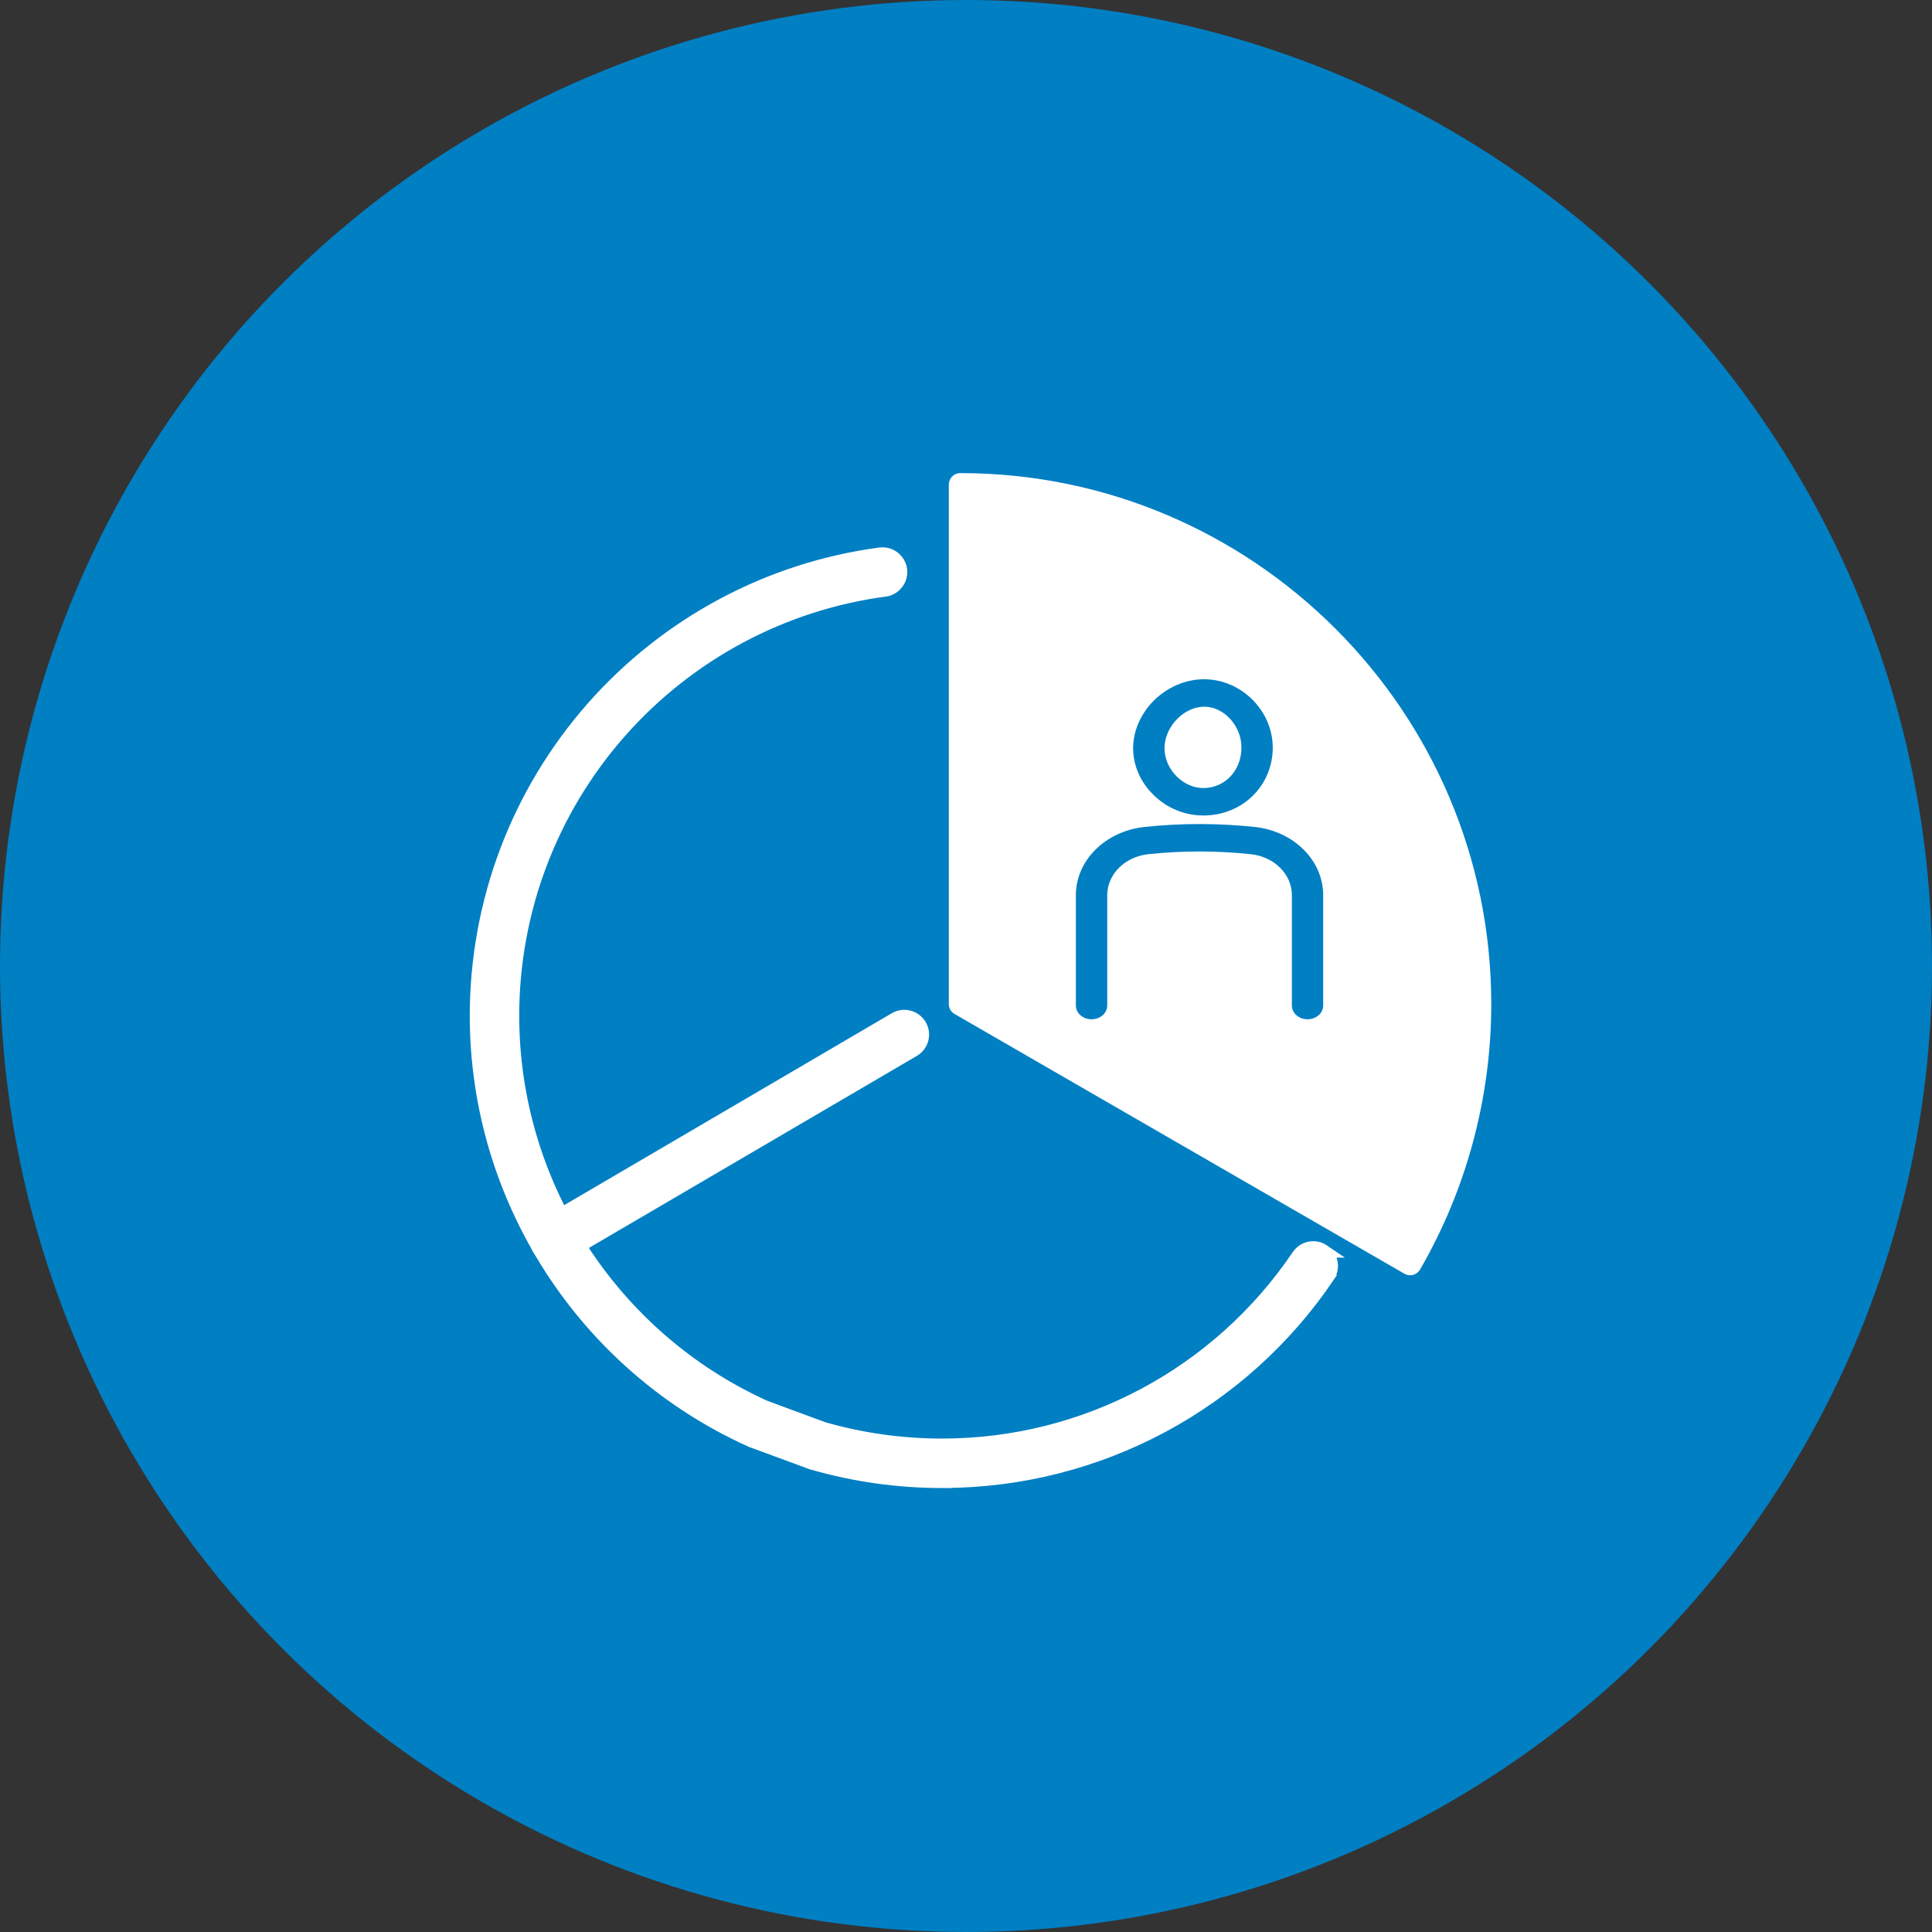
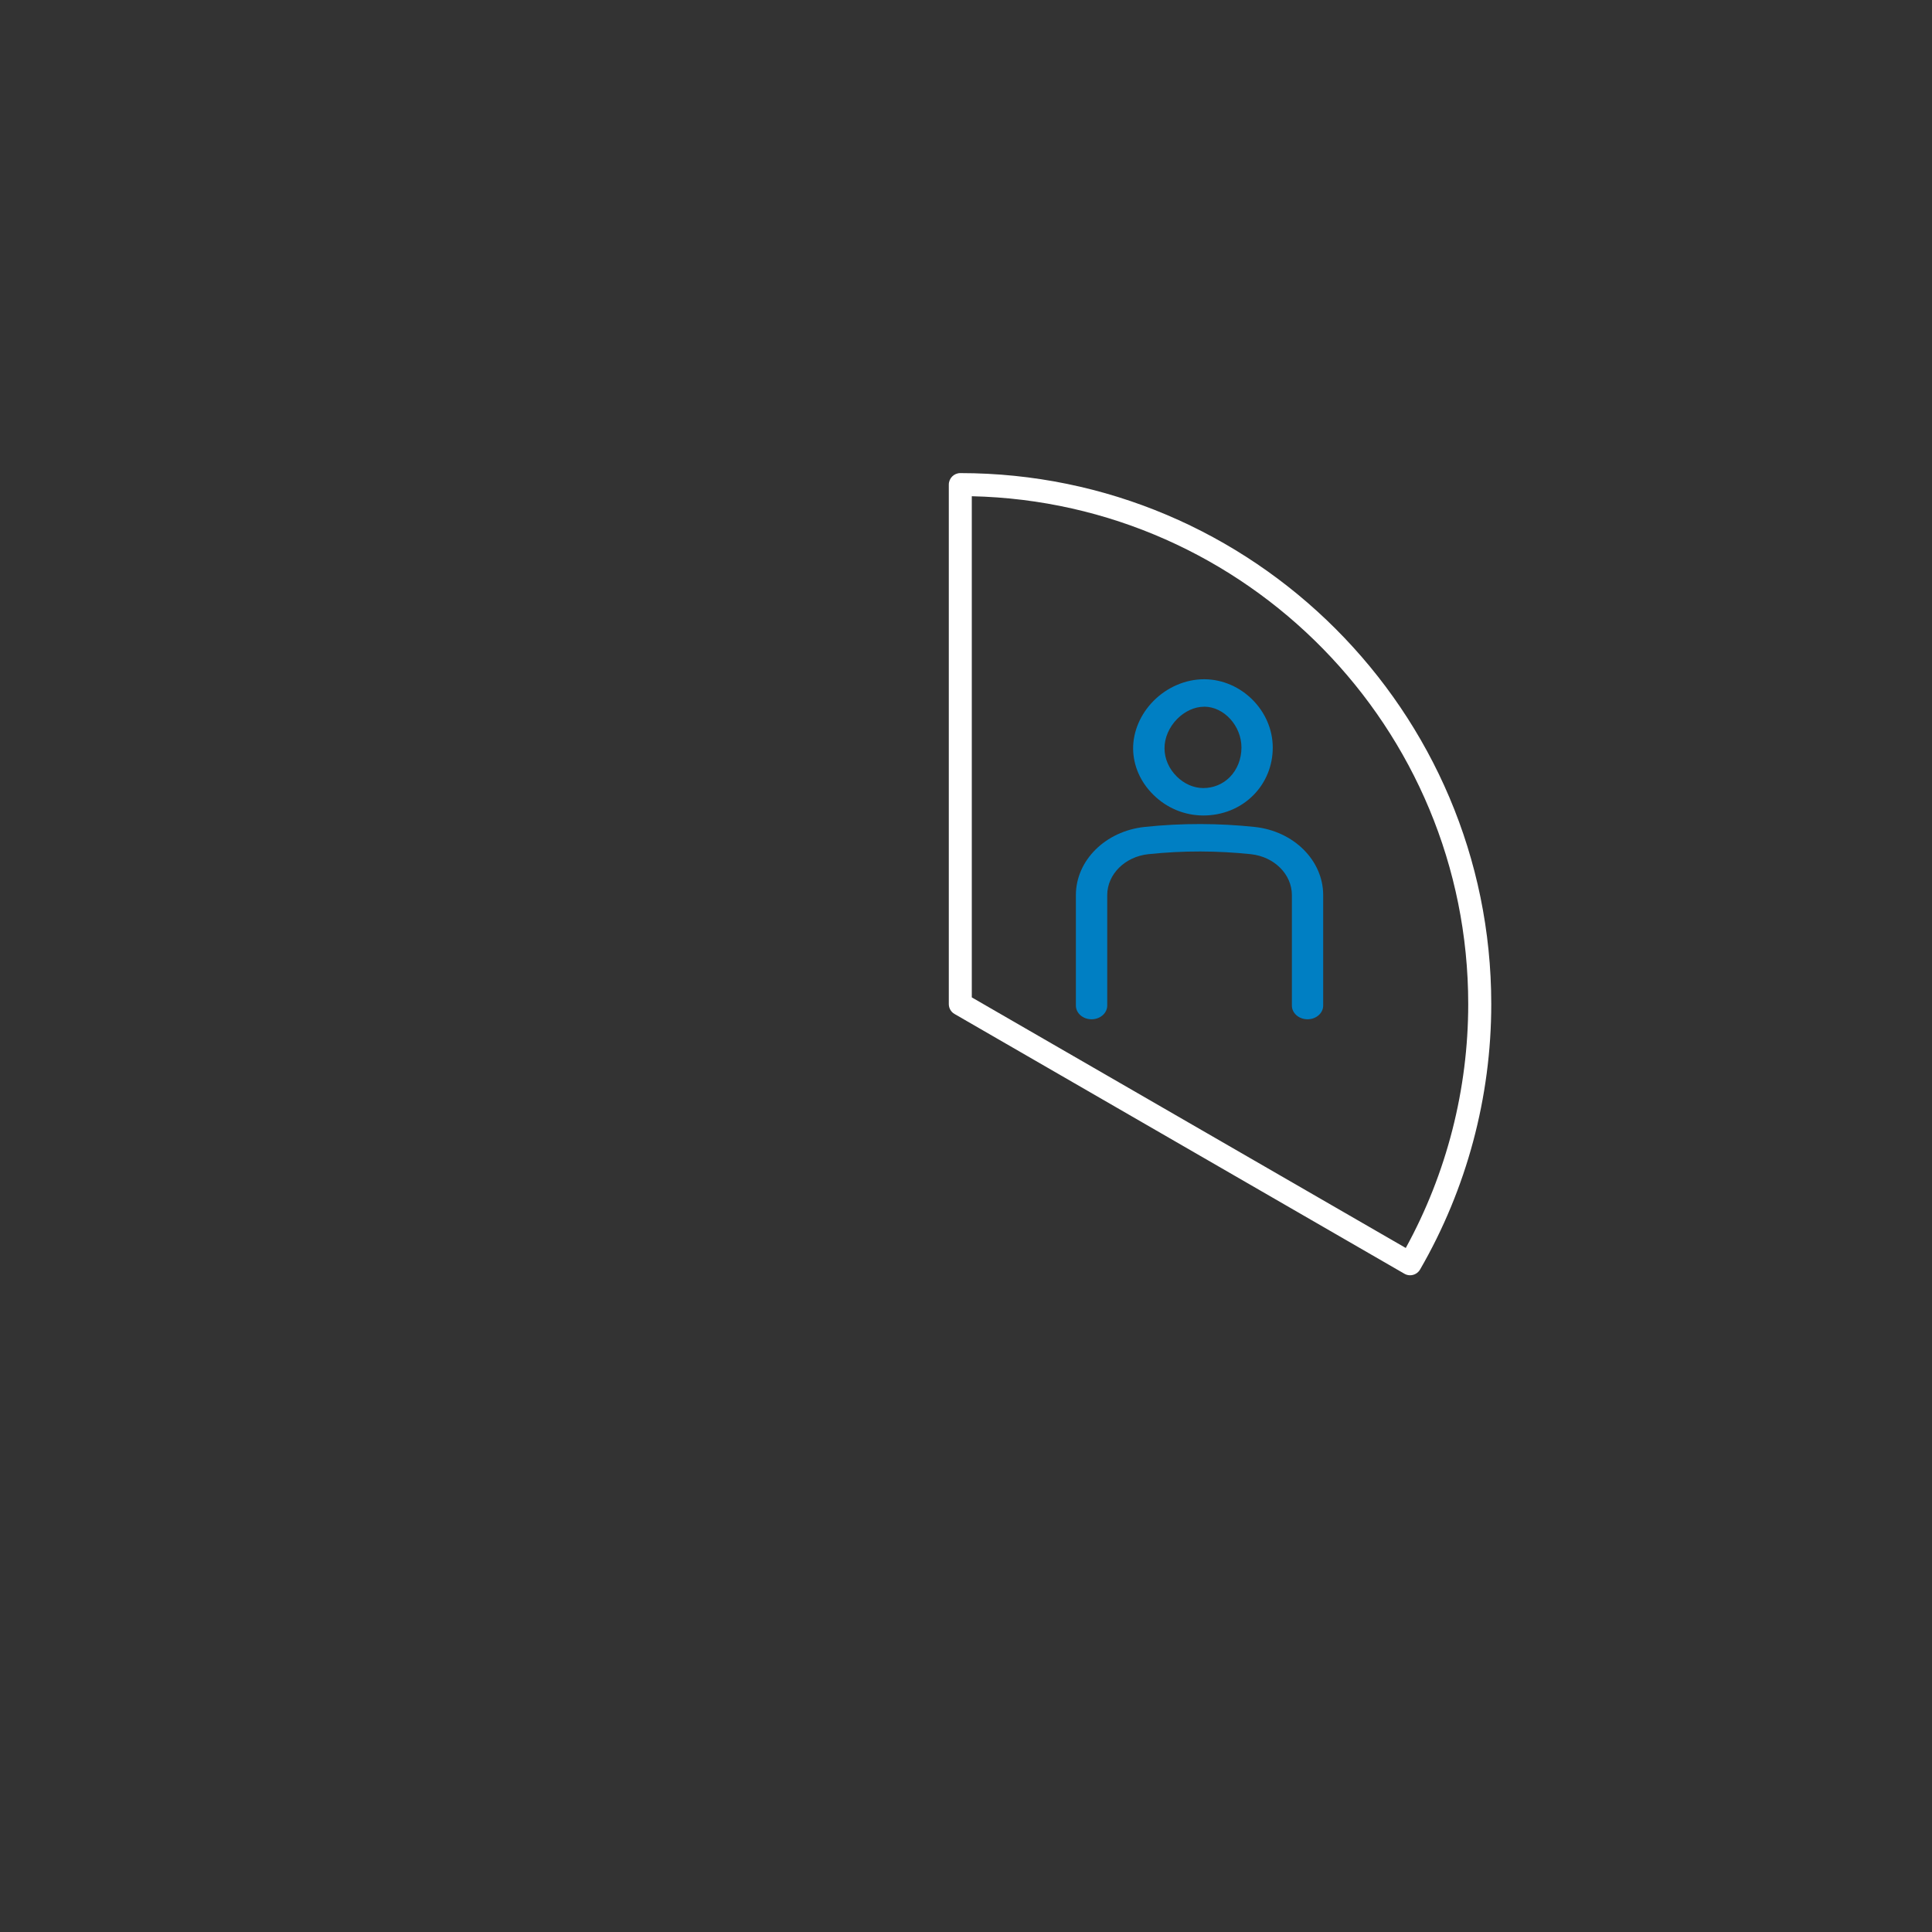
<svg xmlns="http://www.w3.org/2000/svg" width="40" height="40" viewBox="0 0 40 40" fill="none">
  <rect x="0" y="0" width="40" height="40" fill="#333333" stroke="none" />
-   <circle cx="20" cy="20" r="20" fill="#007FC3" />
-   <path d="M19.882 10.034V20.788L29.195 26.164C30.11 24.582 30.636 22.747 30.636 20.788C30.636 14.848 25.822 10.034 19.882 10.034Z" fill="white" />
  <path d="M29.195 26.403C29.154 26.403 29.113 26.393 29.076 26.371L19.764 20.994C19.689 20.952 19.644 20.873 19.644 20.788V10.034C19.644 9.902 19.751 9.795 19.882 9.795C25.944 9.795 30.875 14.727 30.875 20.788C30.875 22.717 30.365 24.618 29.401 26.284C29.357 26.36 29.276 26.403 29.195 26.403ZM20.12 20.65L29.105 25.838C29.952 24.294 30.398 22.553 30.398 20.788C30.398 15.068 25.809 10.401 20.12 10.274V20.65V20.65Z" fill="white" />
  <path d="M24.912 16.884C24.522 16.882 24.157 16.73 23.879 16.455C23.611 16.191 23.463 15.852 23.46 15.5C23.458 15.145 23.612 14.784 23.883 14.511C24.166 14.226 24.547 14.063 24.93 14.063H24.939C25.706 14.07 26.351 14.718 26.351 15.478C26.351 15.854 26.207 16.205 25.948 16.465C25.679 16.735 25.311 16.884 24.912 16.884H24.912ZM24.928 14.632C24.735 14.632 24.532 14.724 24.373 14.884C24.205 15.054 24.108 15.277 24.11 15.497C24.112 15.711 24.202 15.917 24.365 16.078C24.52 16.23 24.713 16.315 24.911 16.316C25.122 16.316 25.316 16.236 25.46 16.091C25.616 15.934 25.702 15.716 25.703 15.477C25.703 15.03 25.345 14.634 24.935 14.631H24.929L24.928 14.632Z" fill="#007FC3" />
  <path d="M27.071 21.103C26.892 21.103 26.747 20.976 26.747 20.819V18.532C26.747 18.101 26.382 17.737 25.898 17.685C25.554 17.649 25.204 17.63 24.856 17.629C24.496 17.628 24.133 17.647 23.774 17.685C23.29 17.737 22.924 18.101 22.924 18.533V20.819C22.924 20.976 22.779 21.103 22.599 21.103C22.42 21.103 22.275 20.976 22.275 20.819V18.533C22.275 17.814 22.887 17.207 23.697 17.121C24.081 17.08 24.471 17.06 24.858 17.061C25.23 17.062 25.607 17.082 25.976 17.121C26.785 17.207 27.395 17.814 27.395 18.532V20.819C27.395 20.976 27.25 21.103 27.071 21.103Z" fill="#007FC3" />
-   <path d="M18.222 11.472C18.427 11.445 18.616 11.589 18.644 11.794C18.671 12 18.526 12.189 18.321 12.216C16.205 12.498 14.257 13.539 12.836 15.149C11.403 16.773 10.613 18.861 10.613 21.03C10.613 24.513 12.662 27.69 15.834 29.129L17.048 29.577C17.843 29.805 18.67 29.921 19.506 29.921C22.464 29.921 25.22 28.455 26.879 26C26.995 25.828 27.229 25.783 27.4 25.9H27.399C27.571 26.015 27.616 26.248 27.5 26.419L27.501 26.42C25.713 29.067 22.748 30.652 19.561 30.67V30.671H19.505C18.594 30.671 17.692 30.545 16.825 30.294H16.824C16.82 30.293 16.817 30.291 16.814 30.291C16.812 30.29 16.809 30.29 16.808 30.29L16.8 30.287L15.563 29.831L15.558 29.83C15.556 29.829 15.554 29.828 15.552 29.827C15.549 29.825 15.544 29.823 15.539 29.821C12.091 28.262 9.863 24.812 9.863 21.03C9.863 18.679 10.719 16.414 12.273 14.653V14.652C13.813 12.907 15.925 11.777 18.222 11.472Z" fill="white" stroke="white" stroke-width="0.274" />
-   <path d="M18.533 21.096C18.712 20.991 18.942 21.051 19.047 21.23C19.152 21.409 19.092 21.638 18.913 21.743L11.669 25.985L11.67 25.986C11.61 26.022 11.543 26.038 11.48 26.038C11.351 26.038 11.226 25.972 11.156 25.852C11.052 25.674 11.111 25.444 11.29 25.339L18.533 21.096Z" fill="white" stroke="white" stroke-width="0.274" />
</svg>